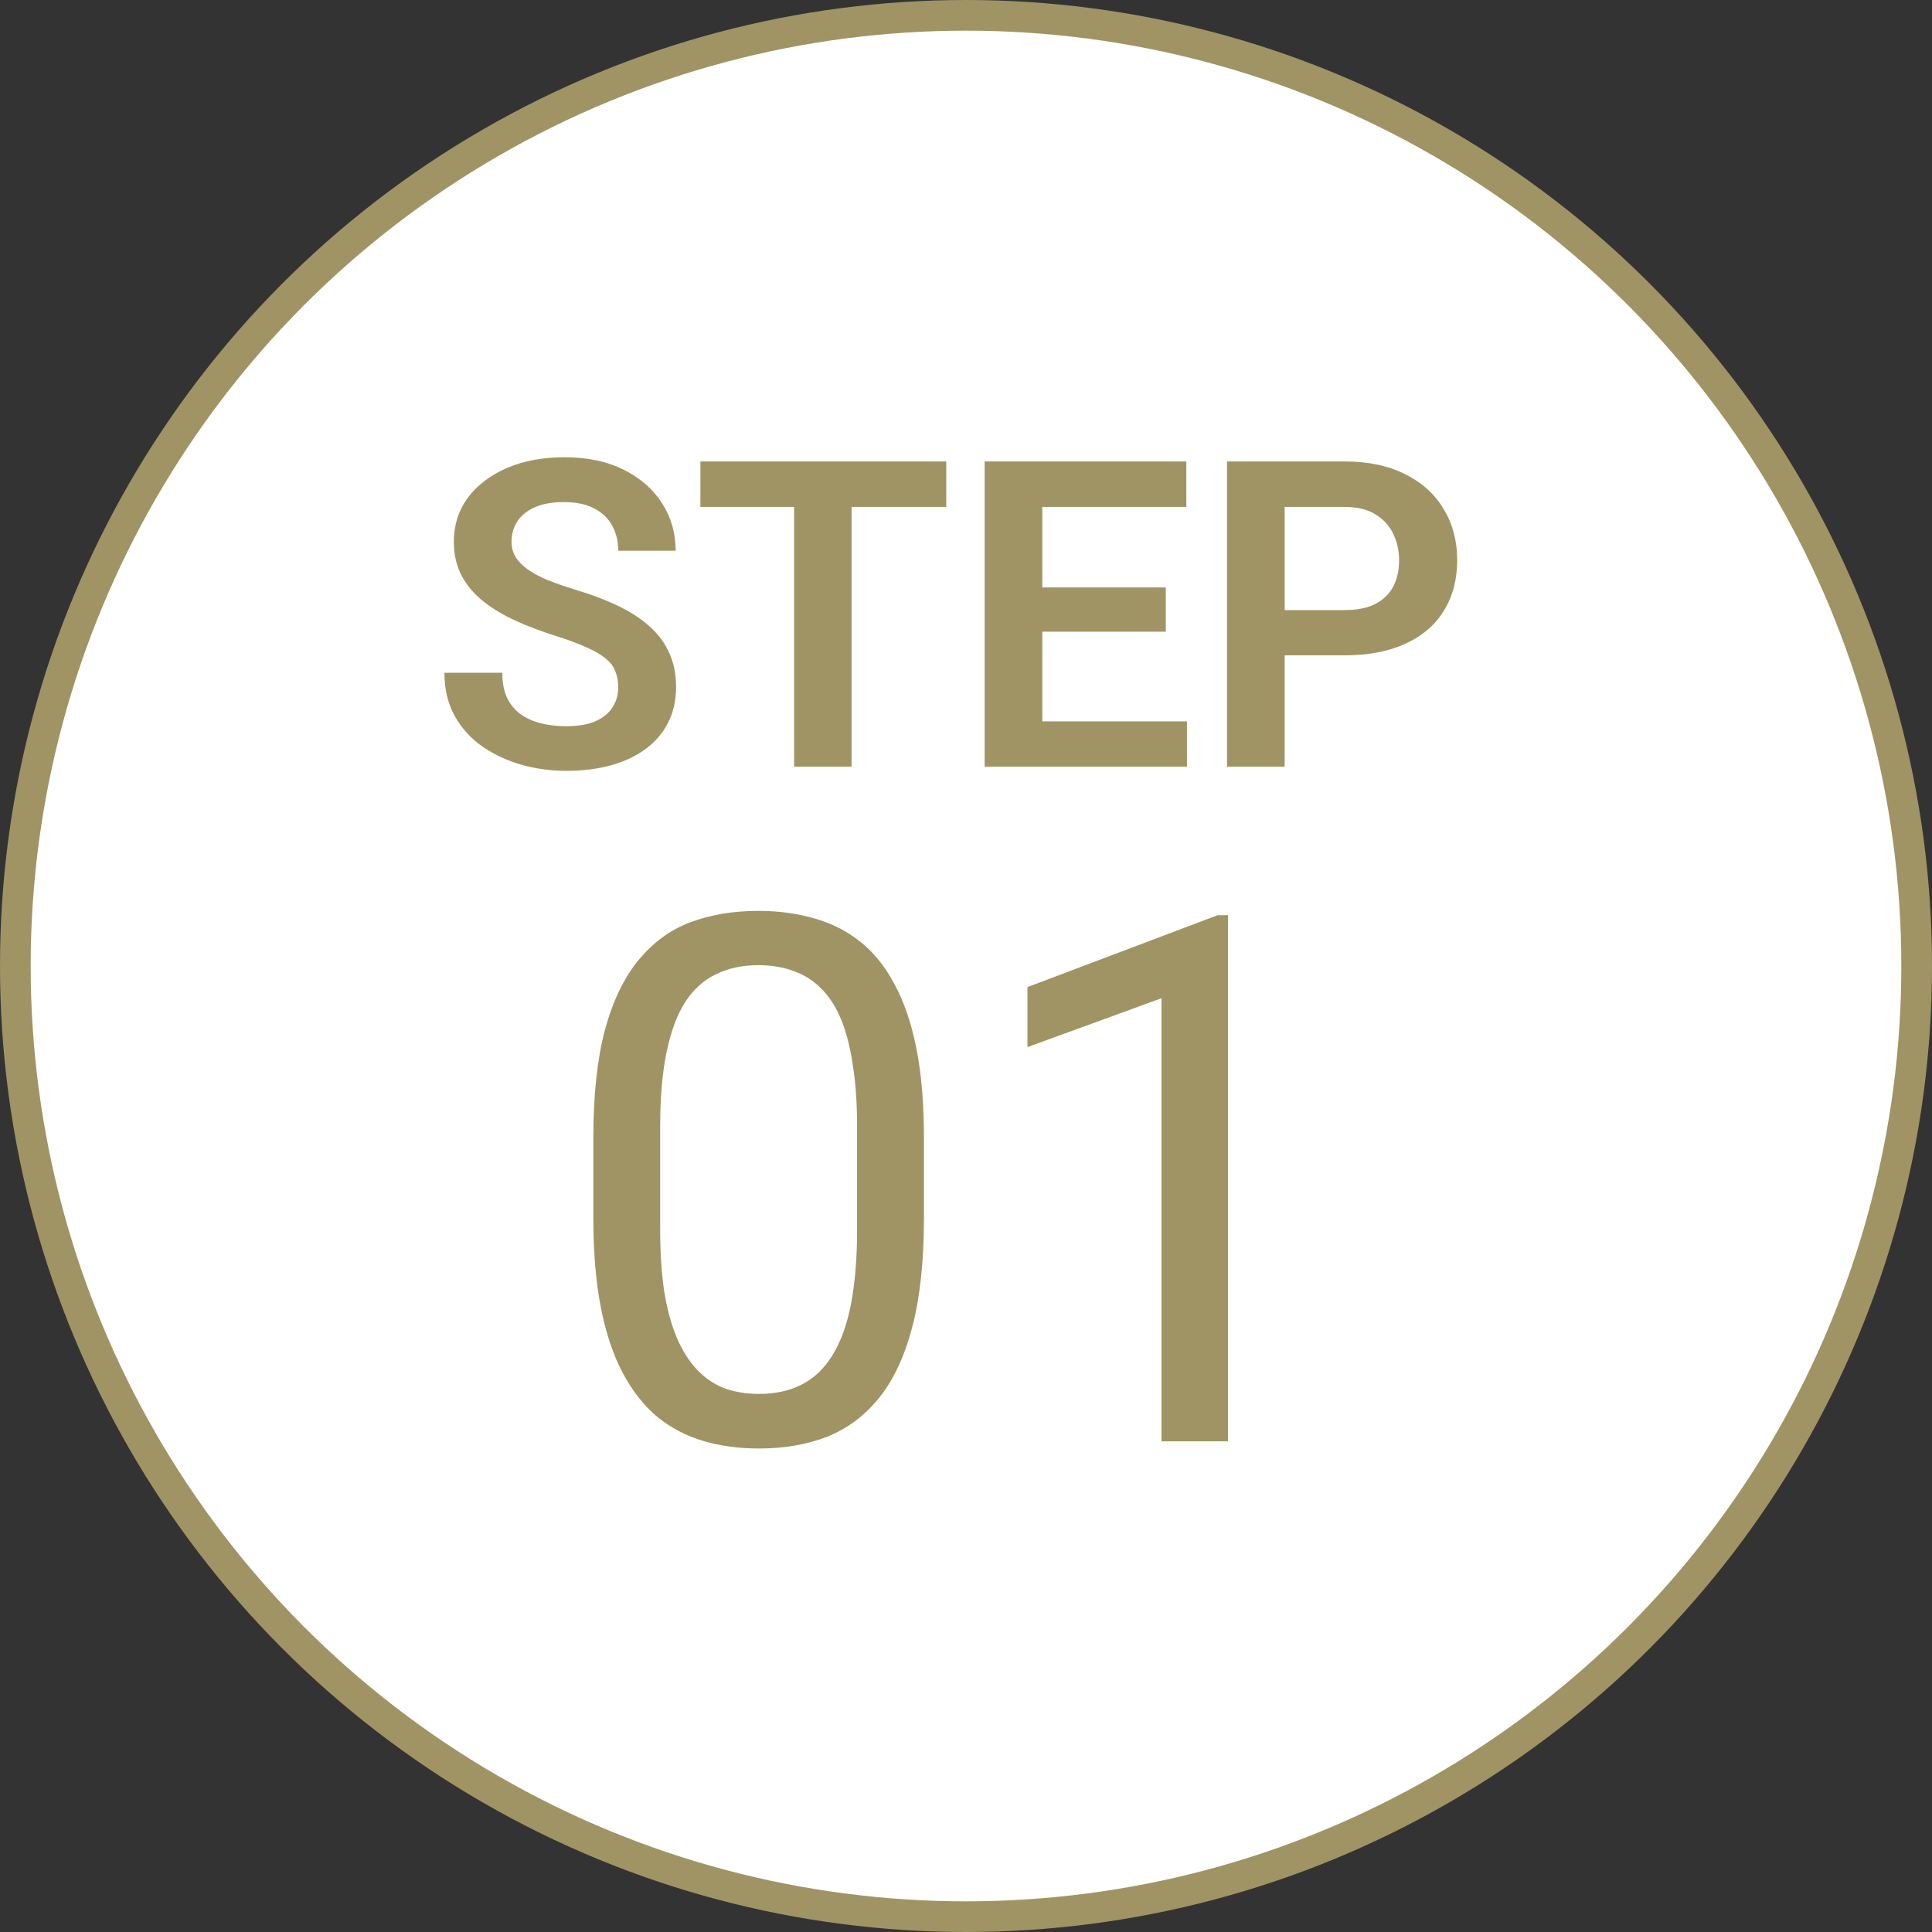
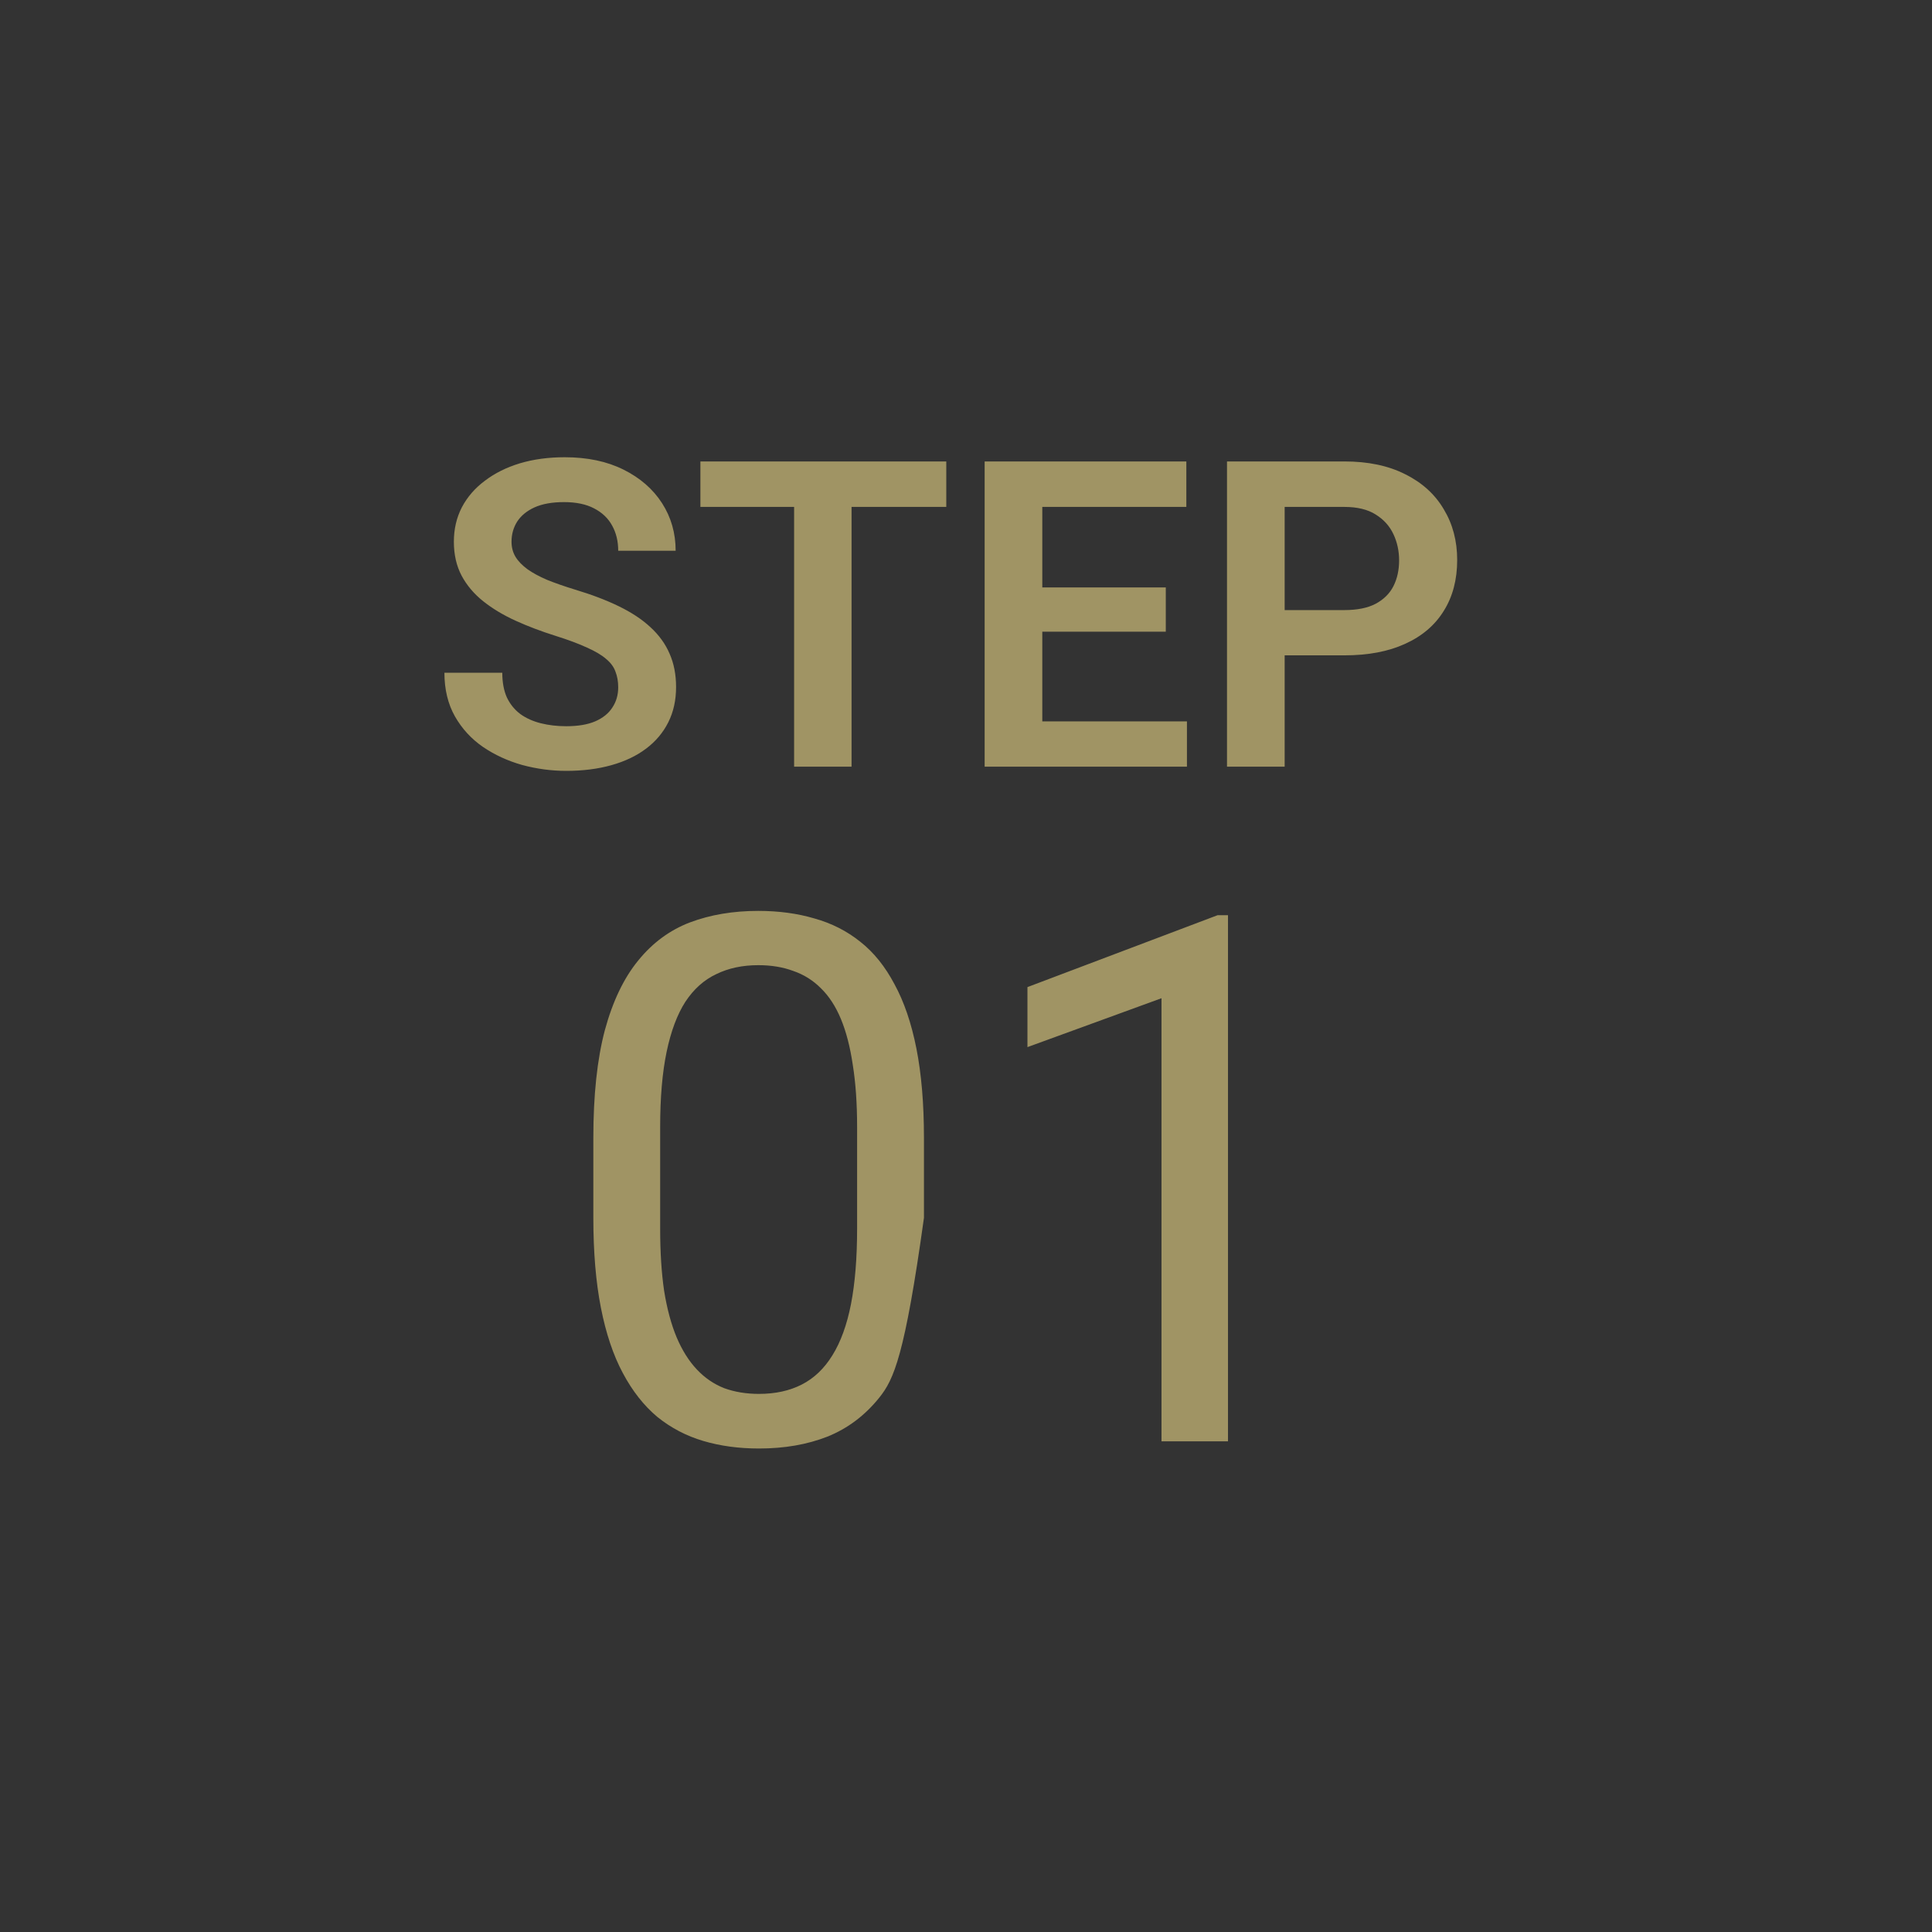
<svg xmlns="http://www.w3.org/2000/svg" width="63" height="63" viewBox="0 0 63 63" fill="none">
  <rect x="0" y="0" width="63" height="63" fill="#333333" stroke="none" />
-   <circle cx="31.5" cy="31.5" r="31" fill="white" stroke="#A09464" />
  <path d="M20.159 22.416C20.159 22.225 20.13 22.054 20.07 21.903C20.016 21.748 19.913 21.609 19.763 21.486C19.617 21.359 19.41 21.236 19.141 21.117C18.876 20.994 18.535 20.866 18.115 20.734C17.65 20.588 17.217 20.424 16.816 20.242C16.415 20.06 16.062 19.848 15.757 19.606C15.456 19.365 15.221 19.087 15.053 18.773C14.884 18.453 14.8 18.084 14.8 17.665C14.8 17.255 14.886 16.881 15.06 16.544C15.237 16.207 15.488 15.917 15.812 15.676C16.135 15.43 16.516 15.241 16.953 15.108C17.395 14.976 17.883 14.91 18.416 14.91C19.154 14.91 19.792 15.045 20.33 15.313C20.872 15.582 21.292 15.947 21.588 16.407C21.884 16.867 22.032 17.385 22.032 17.959H20.159C20.159 17.649 20.093 17.376 19.961 17.139C19.833 16.902 19.637 16.715 19.373 16.578C19.113 16.441 18.785 16.373 18.389 16.373C18.006 16.373 17.687 16.43 17.432 16.544C17.181 16.658 16.992 16.813 16.864 17.009C16.741 17.205 16.68 17.424 16.68 17.665C16.68 17.847 16.723 18.011 16.81 18.157C16.896 18.299 17.026 18.433 17.199 18.561C17.372 18.684 17.587 18.8 17.842 18.909C18.102 19.014 18.402 19.119 18.744 19.224C19.291 19.388 19.77 19.57 20.18 19.77C20.594 19.971 20.939 20.199 21.212 20.454C21.49 20.709 21.697 20.996 21.834 21.315C21.975 21.634 22.046 21.997 22.046 22.402C22.046 22.831 21.962 23.213 21.793 23.551C21.624 23.888 21.383 24.175 21.068 24.412C20.754 24.649 20.376 24.829 19.934 24.952C19.496 25.075 19.006 25.137 18.464 25.137C17.981 25.137 17.502 25.073 17.028 24.945C16.559 24.813 16.133 24.617 15.75 24.357C15.367 24.093 15.062 23.76 14.834 23.359C14.606 22.954 14.492 22.48 14.492 21.938H16.379C16.379 22.252 16.429 22.521 16.529 22.744C16.634 22.963 16.78 23.143 16.967 23.284C17.158 23.421 17.381 23.521 17.637 23.585C17.892 23.649 18.168 23.681 18.464 23.681C18.847 23.681 19.161 23.628 19.407 23.523C19.658 23.414 19.845 23.264 19.968 23.072C20.095 22.881 20.159 22.662 20.159 22.416ZM27.768 15.047V25H25.895V15.047H27.768ZM30.857 15.047V16.53H22.839V15.047H30.857ZM38.705 23.523V25H33.414V23.523H38.705ZM33.988 15.047V25H32.108V15.047H33.988ZM38.015 19.155V20.598H33.414V19.155H38.015ZM38.685 15.047V16.53H33.414V15.047H38.685ZM43.839 21.37H41.275V19.894H43.839C44.258 19.894 44.598 19.825 44.857 19.689C45.122 19.547 45.315 19.356 45.438 19.114C45.562 18.868 45.623 18.588 45.623 18.273C45.623 17.968 45.562 17.683 45.438 17.419C45.315 17.155 45.122 16.94 44.857 16.776C44.598 16.612 44.258 16.53 43.839 16.53H41.891V25H40.011V15.047H43.839C44.614 15.047 45.274 15.186 45.821 15.464C46.373 15.737 46.792 16.118 47.079 16.605C47.371 17.088 47.517 17.64 47.517 18.26C47.517 18.902 47.371 19.456 47.079 19.921C46.792 20.386 46.373 20.744 45.821 20.994C45.274 21.245 44.614 21.37 43.839 21.37Z" fill="#A09464" />
-   <path d="M30.129 37.109V39.711C30.129 41.109 30.004 42.289 29.754 43.25C29.504 44.211 29.145 44.984 28.676 45.57C28.207 46.156 27.641 46.582 26.977 46.848C26.32 47.105 25.578 47.234 24.75 47.234C24.094 47.234 23.488 47.152 22.934 46.988C22.379 46.824 21.879 46.562 21.434 46.203C20.996 45.836 20.621 45.359 20.309 44.773C19.996 44.188 19.758 43.477 19.594 42.641C19.43 41.805 19.348 40.828 19.348 39.711V37.109C19.348 35.711 19.473 34.539 19.723 33.594C19.98 32.648 20.344 31.891 20.812 31.32C21.281 30.742 21.844 30.328 22.5 30.078C23.164 29.828 23.906 29.703 24.727 29.703C25.391 29.703 26 29.785 26.555 29.949C27.117 30.105 27.617 30.359 28.055 30.711C28.492 31.055 28.863 31.516 29.168 32.094C29.48 32.664 29.719 33.363 29.883 34.191C30.047 35.02 30.129 35.992 30.129 37.109ZM27.949 40.062V36.746C27.949 35.98 27.902 35.309 27.809 34.73C27.723 34.145 27.594 33.645 27.422 33.23C27.25 32.816 27.031 32.48 26.766 32.223C26.508 31.965 26.207 31.777 25.863 31.66C25.527 31.535 25.148 31.473 24.727 31.473C24.211 31.473 23.754 31.57 23.355 31.766C22.957 31.953 22.621 32.254 22.348 32.668C22.082 33.082 21.879 33.625 21.738 34.297C21.598 34.969 21.527 35.785 21.527 36.746V40.062C21.527 40.828 21.57 41.504 21.656 42.09C21.75 42.676 21.887 43.184 22.066 43.613C22.246 44.035 22.465 44.383 22.723 44.656C22.98 44.93 23.277 45.133 23.613 45.266C23.957 45.391 24.336 45.453 24.75 45.453C25.281 45.453 25.746 45.352 26.145 45.148C26.543 44.945 26.875 44.629 27.141 44.199C27.414 43.762 27.617 43.203 27.75 42.523C27.883 41.836 27.949 41.016 27.949 40.062ZM40.043 29.844V47H37.875V32.551L33.504 34.145V32.188L39.703 29.844H40.043Z" fill="#A09464" />
+   <path d="M30.129 37.109V39.711C29.504 44.211 29.145 44.984 28.676 45.57C28.207 46.156 27.641 46.582 26.977 46.848C26.32 47.105 25.578 47.234 24.75 47.234C24.094 47.234 23.488 47.152 22.934 46.988C22.379 46.824 21.879 46.562 21.434 46.203C20.996 45.836 20.621 45.359 20.309 44.773C19.996 44.188 19.758 43.477 19.594 42.641C19.43 41.805 19.348 40.828 19.348 39.711V37.109C19.348 35.711 19.473 34.539 19.723 33.594C19.98 32.648 20.344 31.891 20.812 31.32C21.281 30.742 21.844 30.328 22.5 30.078C23.164 29.828 23.906 29.703 24.727 29.703C25.391 29.703 26 29.785 26.555 29.949C27.117 30.105 27.617 30.359 28.055 30.711C28.492 31.055 28.863 31.516 29.168 32.094C29.48 32.664 29.719 33.363 29.883 34.191C30.047 35.02 30.129 35.992 30.129 37.109ZM27.949 40.062V36.746C27.949 35.98 27.902 35.309 27.809 34.73C27.723 34.145 27.594 33.645 27.422 33.23C27.25 32.816 27.031 32.48 26.766 32.223C26.508 31.965 26.207 31.777 25.863 31.66C25.527 31.535 25.148 31.473 24.727 31.473C24.211 31.473 23.754 31.57 23.355 31.766C22.957 31.953 22.621 32.254 22.348 32.668C22.082 33.082 21.879 33.625 21.738 34.297C21.598 34.969 21.527 35.785 21.527 36.746V40.062C21.527 40.828 21.57 41.504 21.656 42.09C21.75 42.676 21.887 43.184 22.066 43.613C22.246 44.035 22.465 44.383 22.723 44.656C22.98 44.93 23.277 45.133 23.613 45.266C23.957 45.391 24.336 45.453 24.75 45.453C25.281 45.453 25.746 45.352 26.145 45.148C26.543 44.945 26.875 44.629 27.141 44.199C27.414 43.762 27.617 43.203 27.75 42.523C27.883 41.836 27.949 41.016 27.949 40.062ZM40.043 29.844V47H37.875V32.551L33.504 34.145V32.188L39.703 29.844H40.043Z" fill="#A09464" />
</svg>